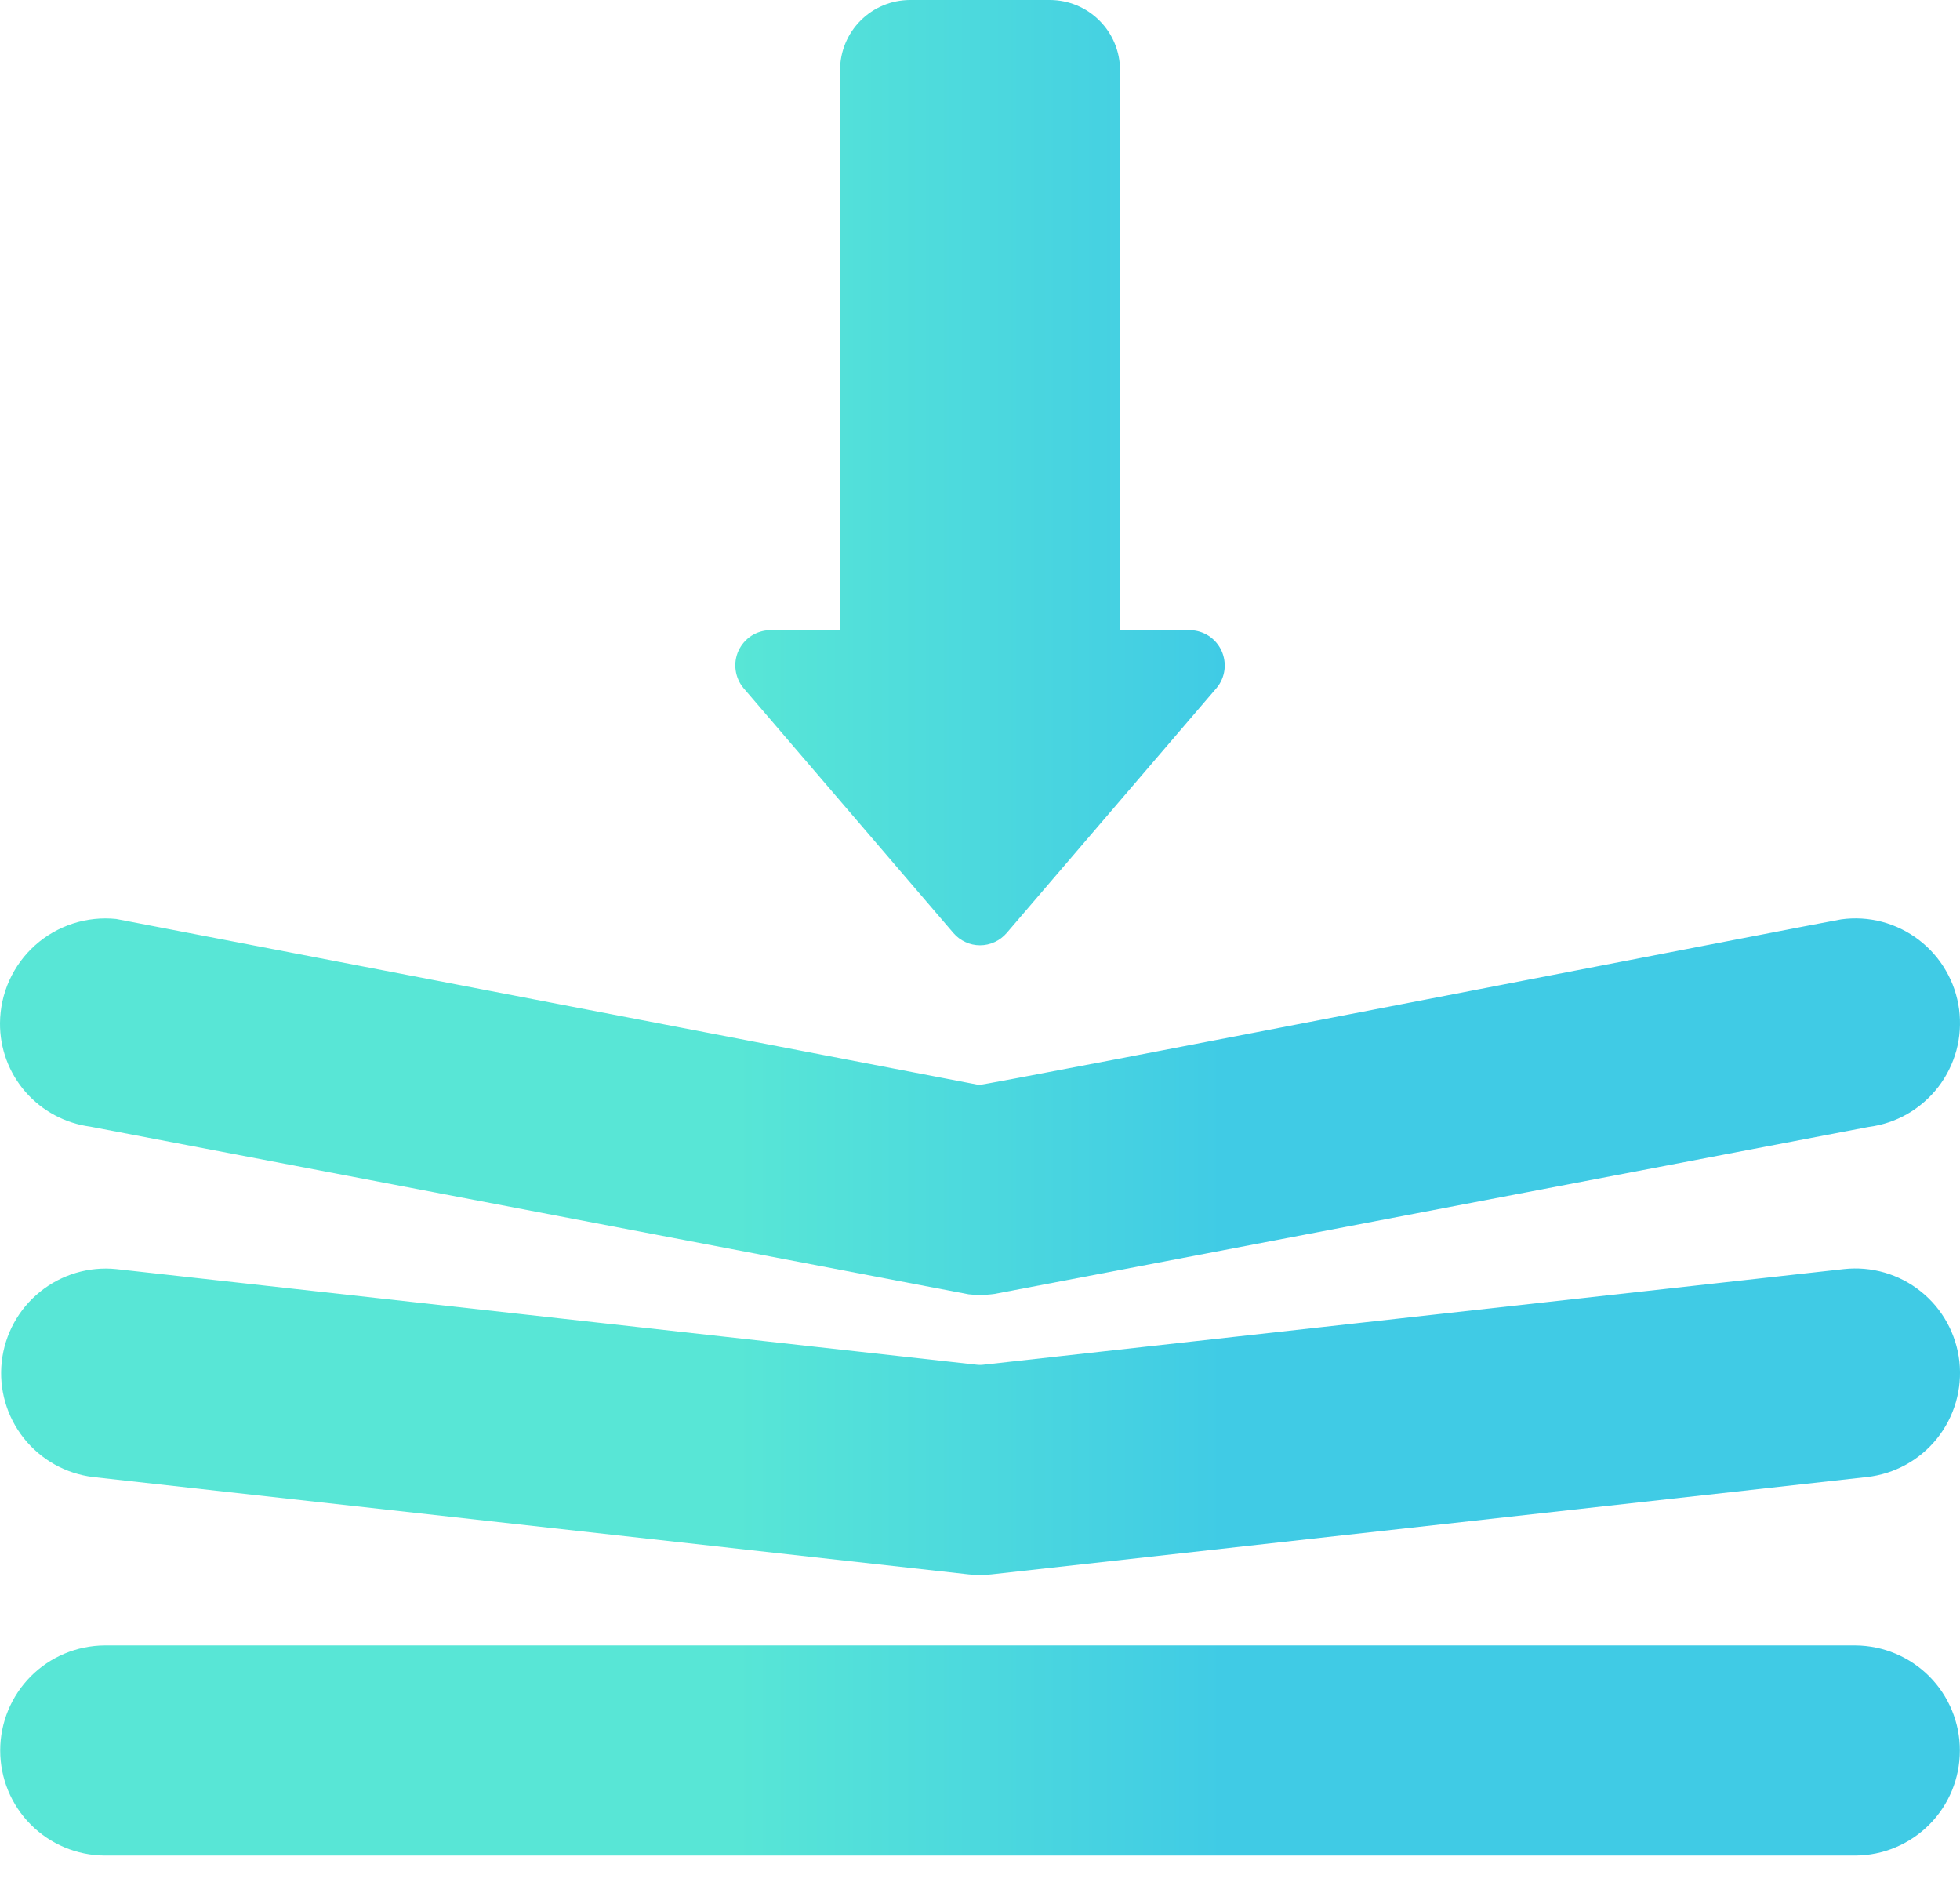
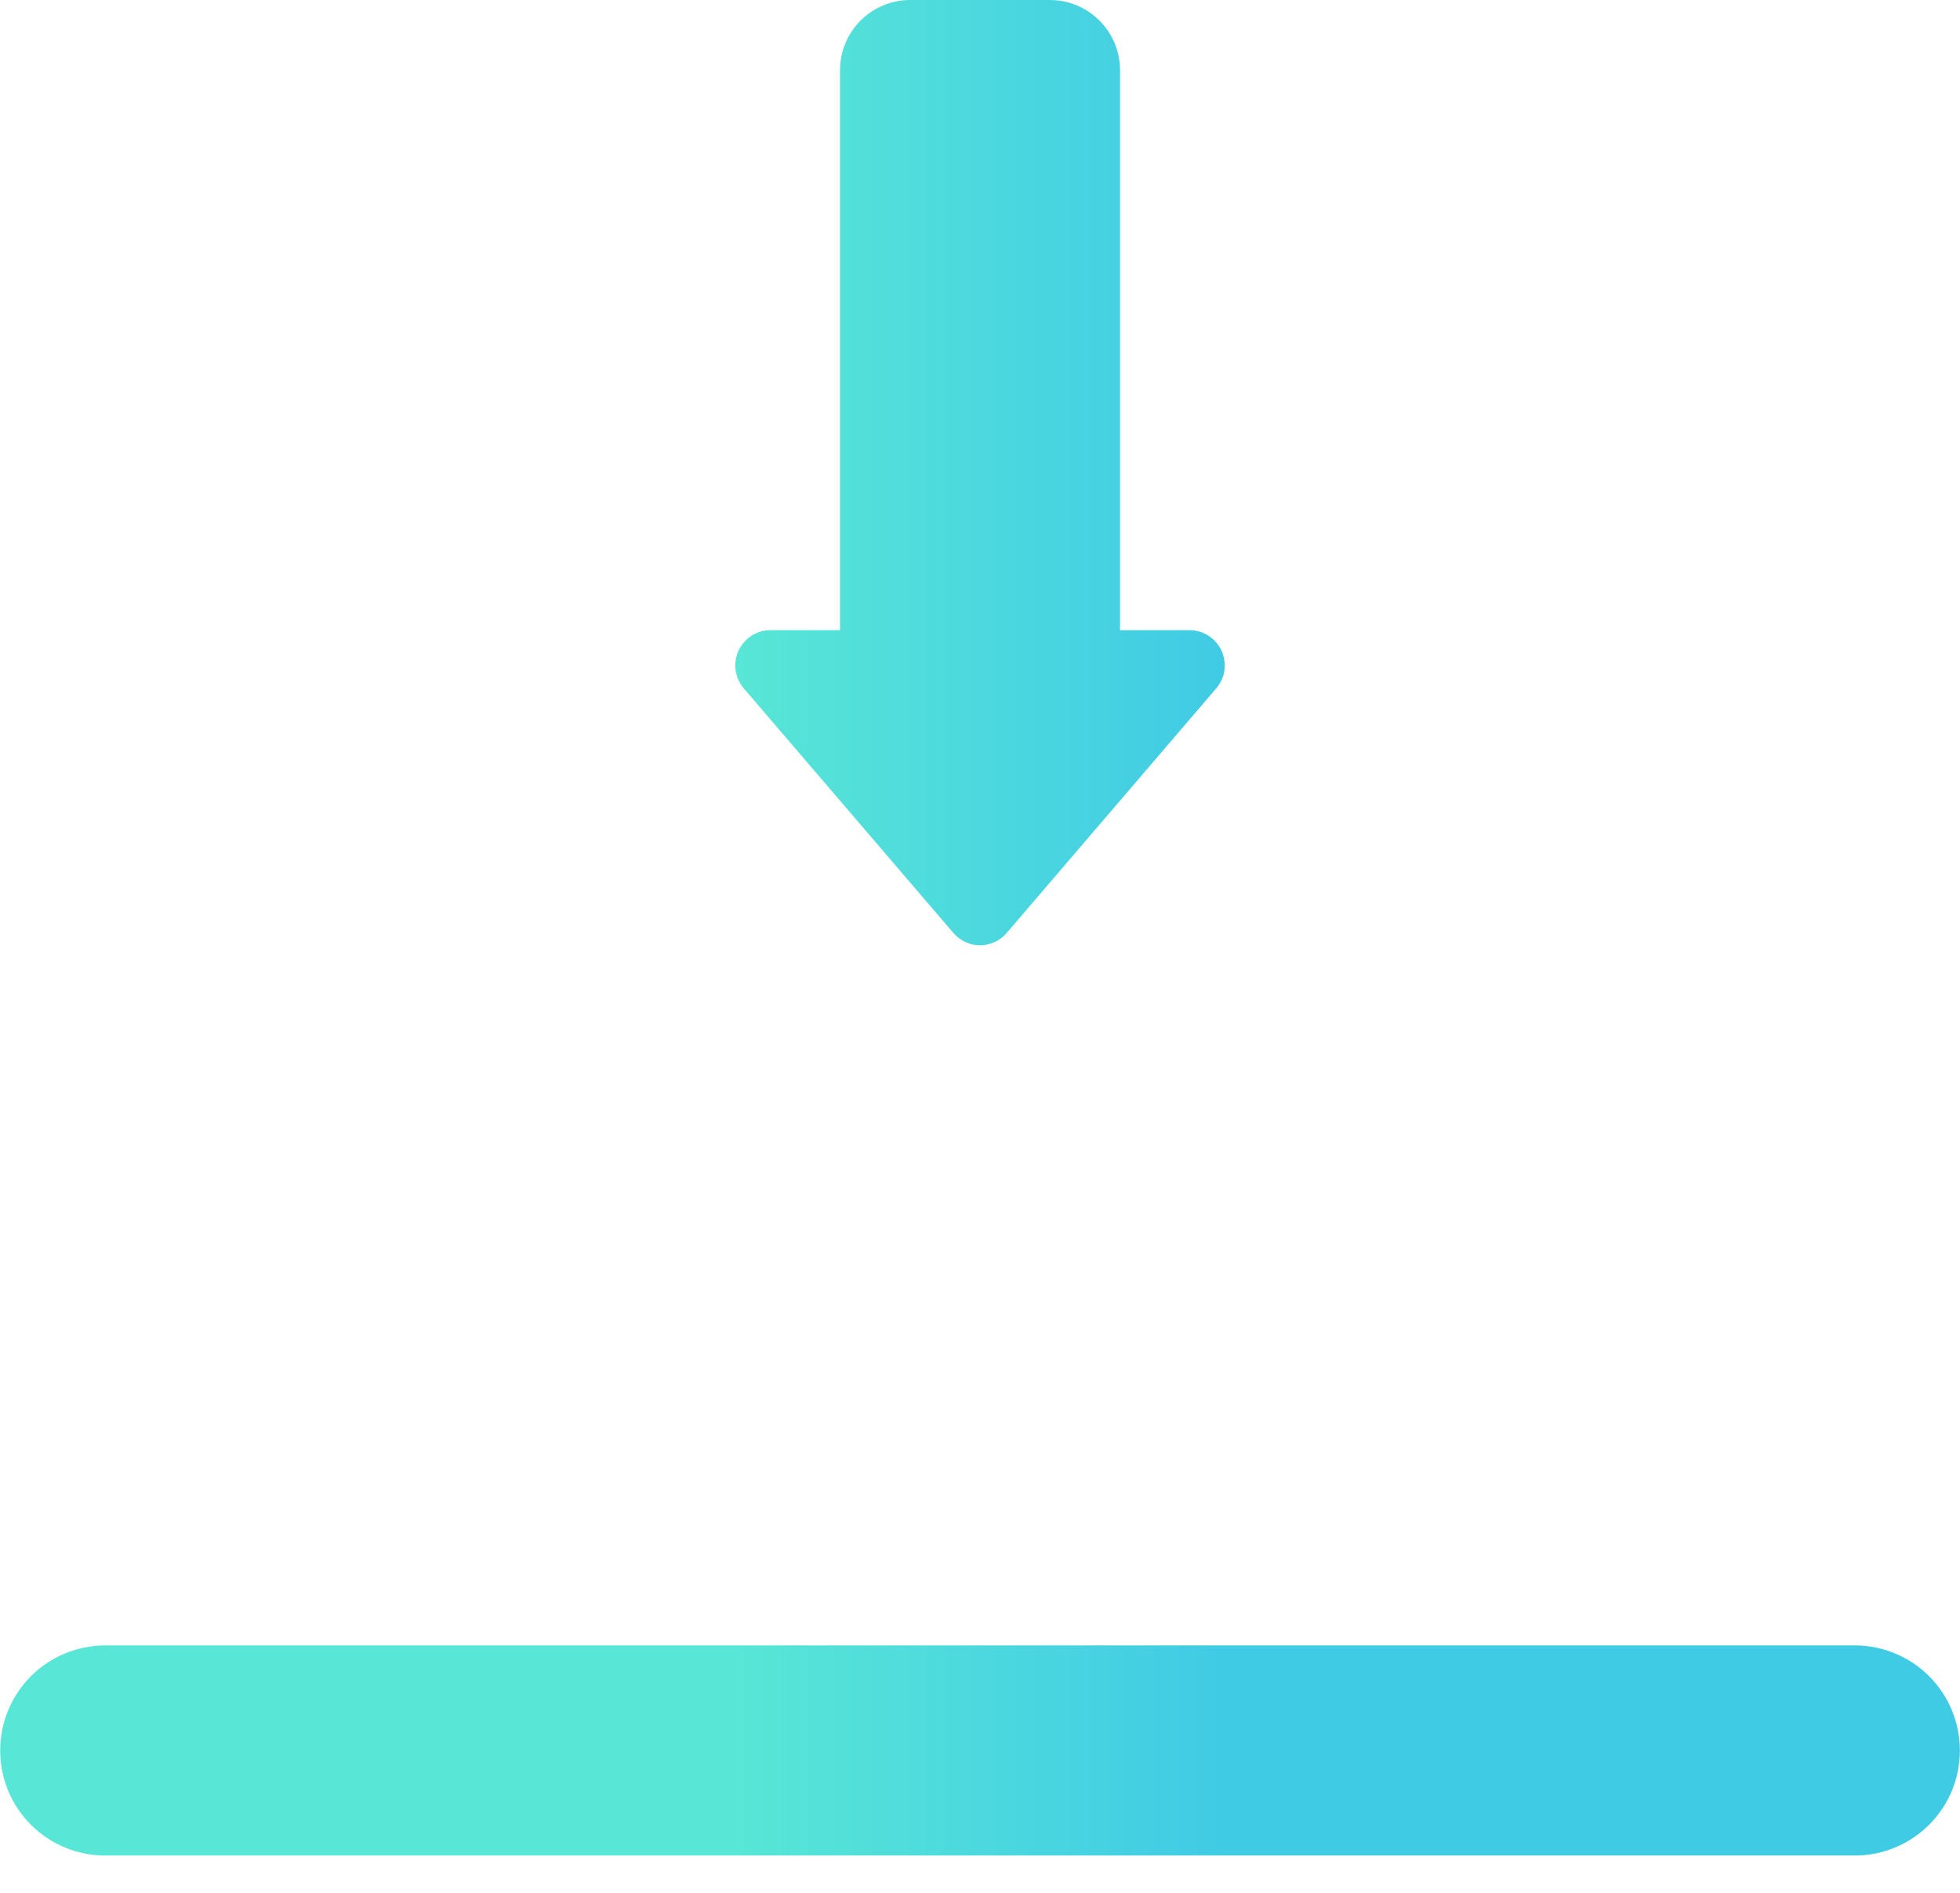
<svg xmlns="http://www.w3.org/2000/svg" fill="none" height="100%" overflow="visible" preserveAspectRatio="none" style="display: block;" viewBox="0 0 29 28" width="100%">
  <g id="Vector">
    <path d="M27.453 24.34H1.548C1.138 24.343 0.744 24.507 0.455 24.798C0.165 25.09 0.003 25.483 0.003 25.894C0.003 26.305 0.165 26.699 0.455 26.99C0.744 27.281 1.138 27.446 1.548 27.448H27.453C27.863 27.446 28.256 27.281 28.546 26.99C28.836 26.699 28.998 26.305 28.998 25.894C28.998 25.483 28.836 25.09 28.546 24.798C28.256 24.507 27.863 24.343 27.453 24.34Z" fill="url(#paint0_linear_0_31)" />
-     <path d="M1.336 16.666L14.33 19.146C14.383 19.152 14.437 19.156 14.49 19.156C14.565 19.156 14.639 19.151 14.713 19.141L27.644 16.671C27.847 16.645 28.043 16.58 28.22 16.479C28.397 16.377 28.552 16.242 28.677 16.081C28.802 15.919 28.893 15.734 28.947 15.537C29 15.34 29.013 15.134 28.987 14.932C28.96 14.73 28.894 14.534 28.791 14.358C28.689 14.181 28.553 14.027 28.391 13.903C28.229 13.779 28.043 13.688 27.846 13.636C27.648 13.584 27.443 13.572 27.241 13.6C27.174 13.604 14.544 16.063 14.485 16.049L1.719 13.594C1.503 13.572 1.285 13.595 1.078 13.662C0.872 13.729 0.681 13.838 0.519 13.983C0.357 14.128 0.228 14.305 0.138 14.503C0.049 14.701 0.002 14.915 5.24144e-05 15.133C-0.003 15.507 0.131 15.87 0.377 16.152C0.624 16.435 0.965 16.617 1.336 16.666Z" fill="url(#paint1_linear_0_31)" />
-     <path d="M27.282 18.773L14.557 20.187C14.52 20.192 14.481 20.192 14.443 20.187L1.719 18.773C1.314 18.732 0.908 18.853 0.591 19.11C0.274 19.366 0.071 19.737 0.026 20.142C-0.019 20.547 0.098 20.954 0.351 21.273C0.604 21.593 0.973 21.8 1.377 21.849L14.329 23.289C14.443 23.302 14.558 23.302 14.671 23.289L27.623 21.849C28.031 21.804 28.404 21.599 28.661 21.278C28.917 20.957 29.036 20.548 28.991 20.14C28.945 19.732 28.74 19.359 28.419 19.103C28.099 18.846 27.689 18.728 27.282 18.773Z" fill="url(#paint2_linear_0_31)" />
    <path d="M14.107 13.802C14.155 13.858 14.216 13.904 14.284 13.935C14.351 13.967 14.425 13.983 14.5 13.983C14.575 13.983 14.649 13.967 14.717 13.935C14.785 13.904 14.845 13.858 14.894 13.802L18.001 10.176C18.064 10.101 18.104 10.009 18.117 9.911C18.129 9.814 18.114 9.715 18.073 9.625C18.032 9.536 17.966 9.46 17.884 9.406C17.802 9.353 17.706 9.323 17.608 9.322H16.572V1.036C16.571 0.761 16.462 0.498 16.267 0.304C16.073 0.11 15.81 0.001 15.536 0H13.464C13.19 0.001 12.927 0.11 12.733 0.304C12.539 0.498 12.43 0.761 12.429 1.036V9.322H11.393C11.295 9.323 11.199 9.353 11.116 9.406C11.034 9.46 10.969 9.536 10.927 9.625C10.886 9.715 10.871 9.814 10.884 9.911C10.897 10.009 10.937 10.101 10.999 10.176L14.107 13.802Z" fill="url(#paint3_linear_0_31)" />
  </g>
  <defs>
    <linearGradient gradientUnits="userSpaceOnUse" id="paint0_linear_0_31" x1="10.88" x2="18.121" y1="6.991" y2="6.991">
      <stop stop-color="#58E6D6" />
      <stop offset="1" stop-color="#40CBE5" />
    </linearGradient>
    <linearGradient gradientUnits="userSpaceOnUse" id="paint1_linear_0_31" x1="10.88" x2="18.121" y1="6.991" y2="6.991">
      <stop stop-color="#58E6D6" />
      <stop offset="1" stop-color="#40CBE5" />
    </linearGradient>
    <linearGradient gradientUnits="userSpaceOnUse" id="paint2_linear_0_31" x1="10.88" x2="18.121" y1="6.991" y2="6.991">
      <stop stop-color="#58E6D6" />
      <stop offset="1" stop-color="#40CBE5" />
    </linearGradient>
    <linearGradient gradientUnits="userSpaceOnUse" id="paint3_linear_0_31" x1="10.88" x2="18.121" y1="6.991" y2="6.991">
      <stop stop-color="#58E6D6" />
      <stop offset="1" stop-color="#40CBE5" />
    </linearGradient>
  </defs>
</svg>